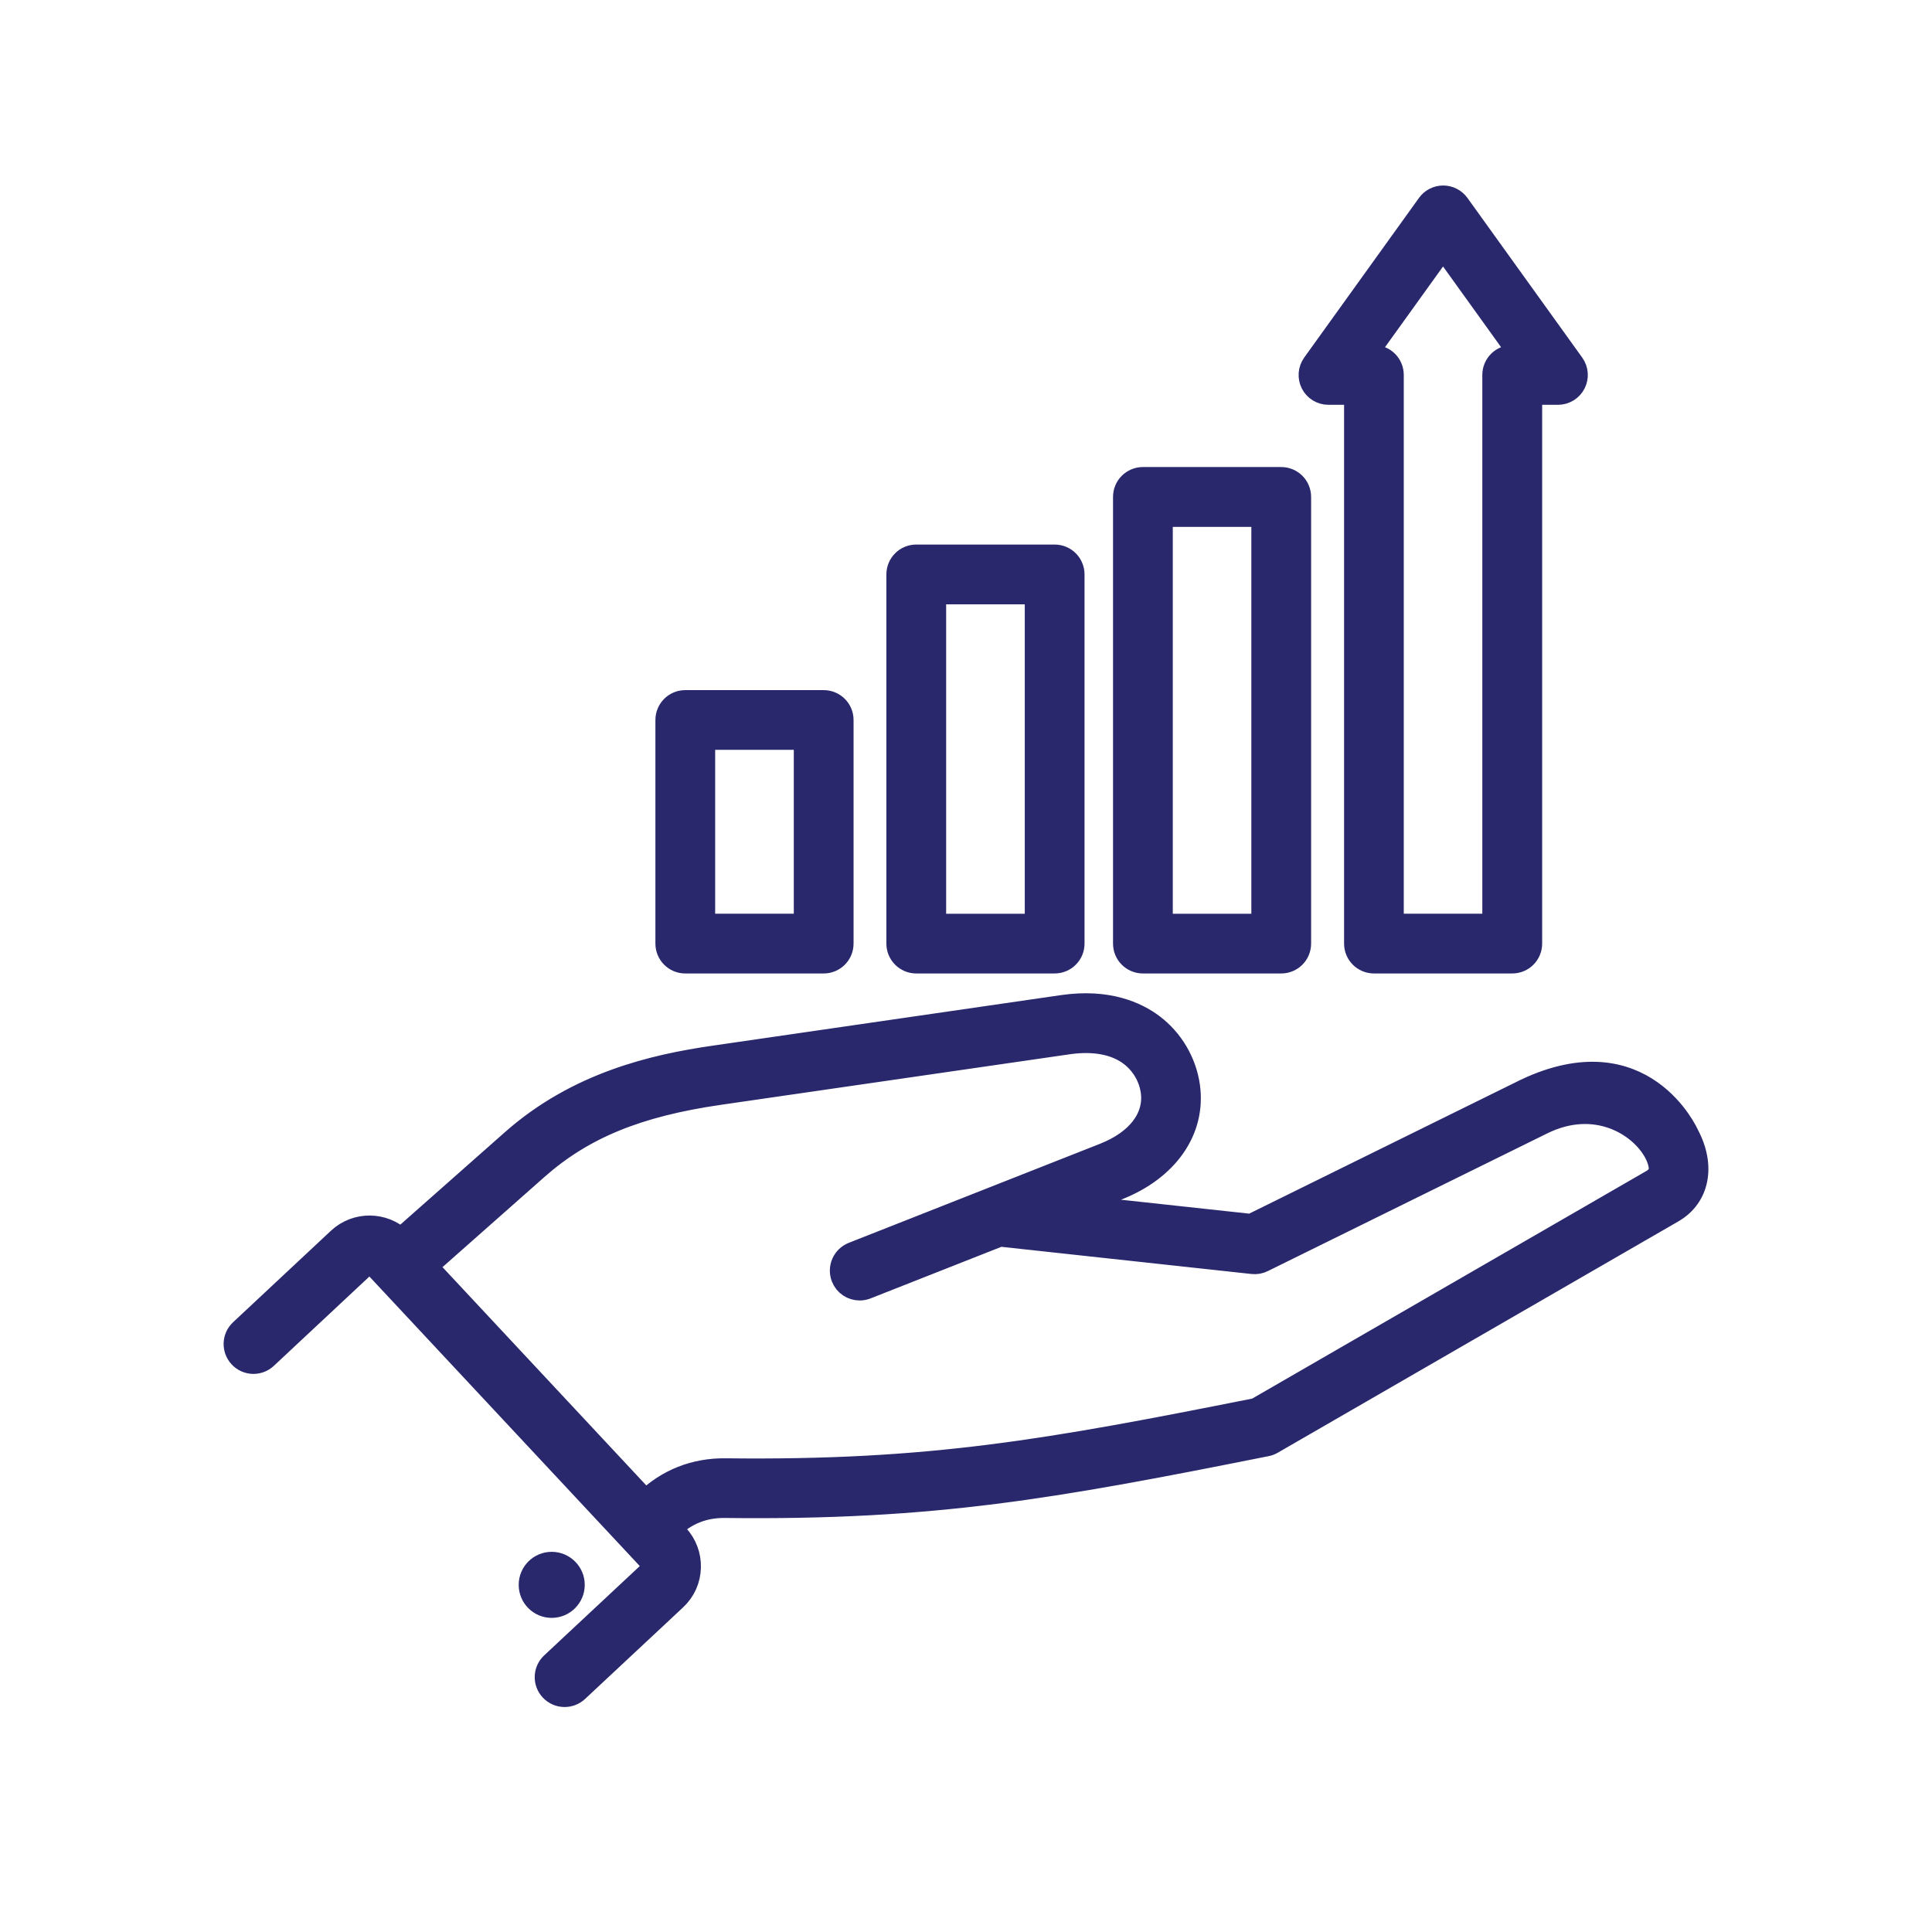
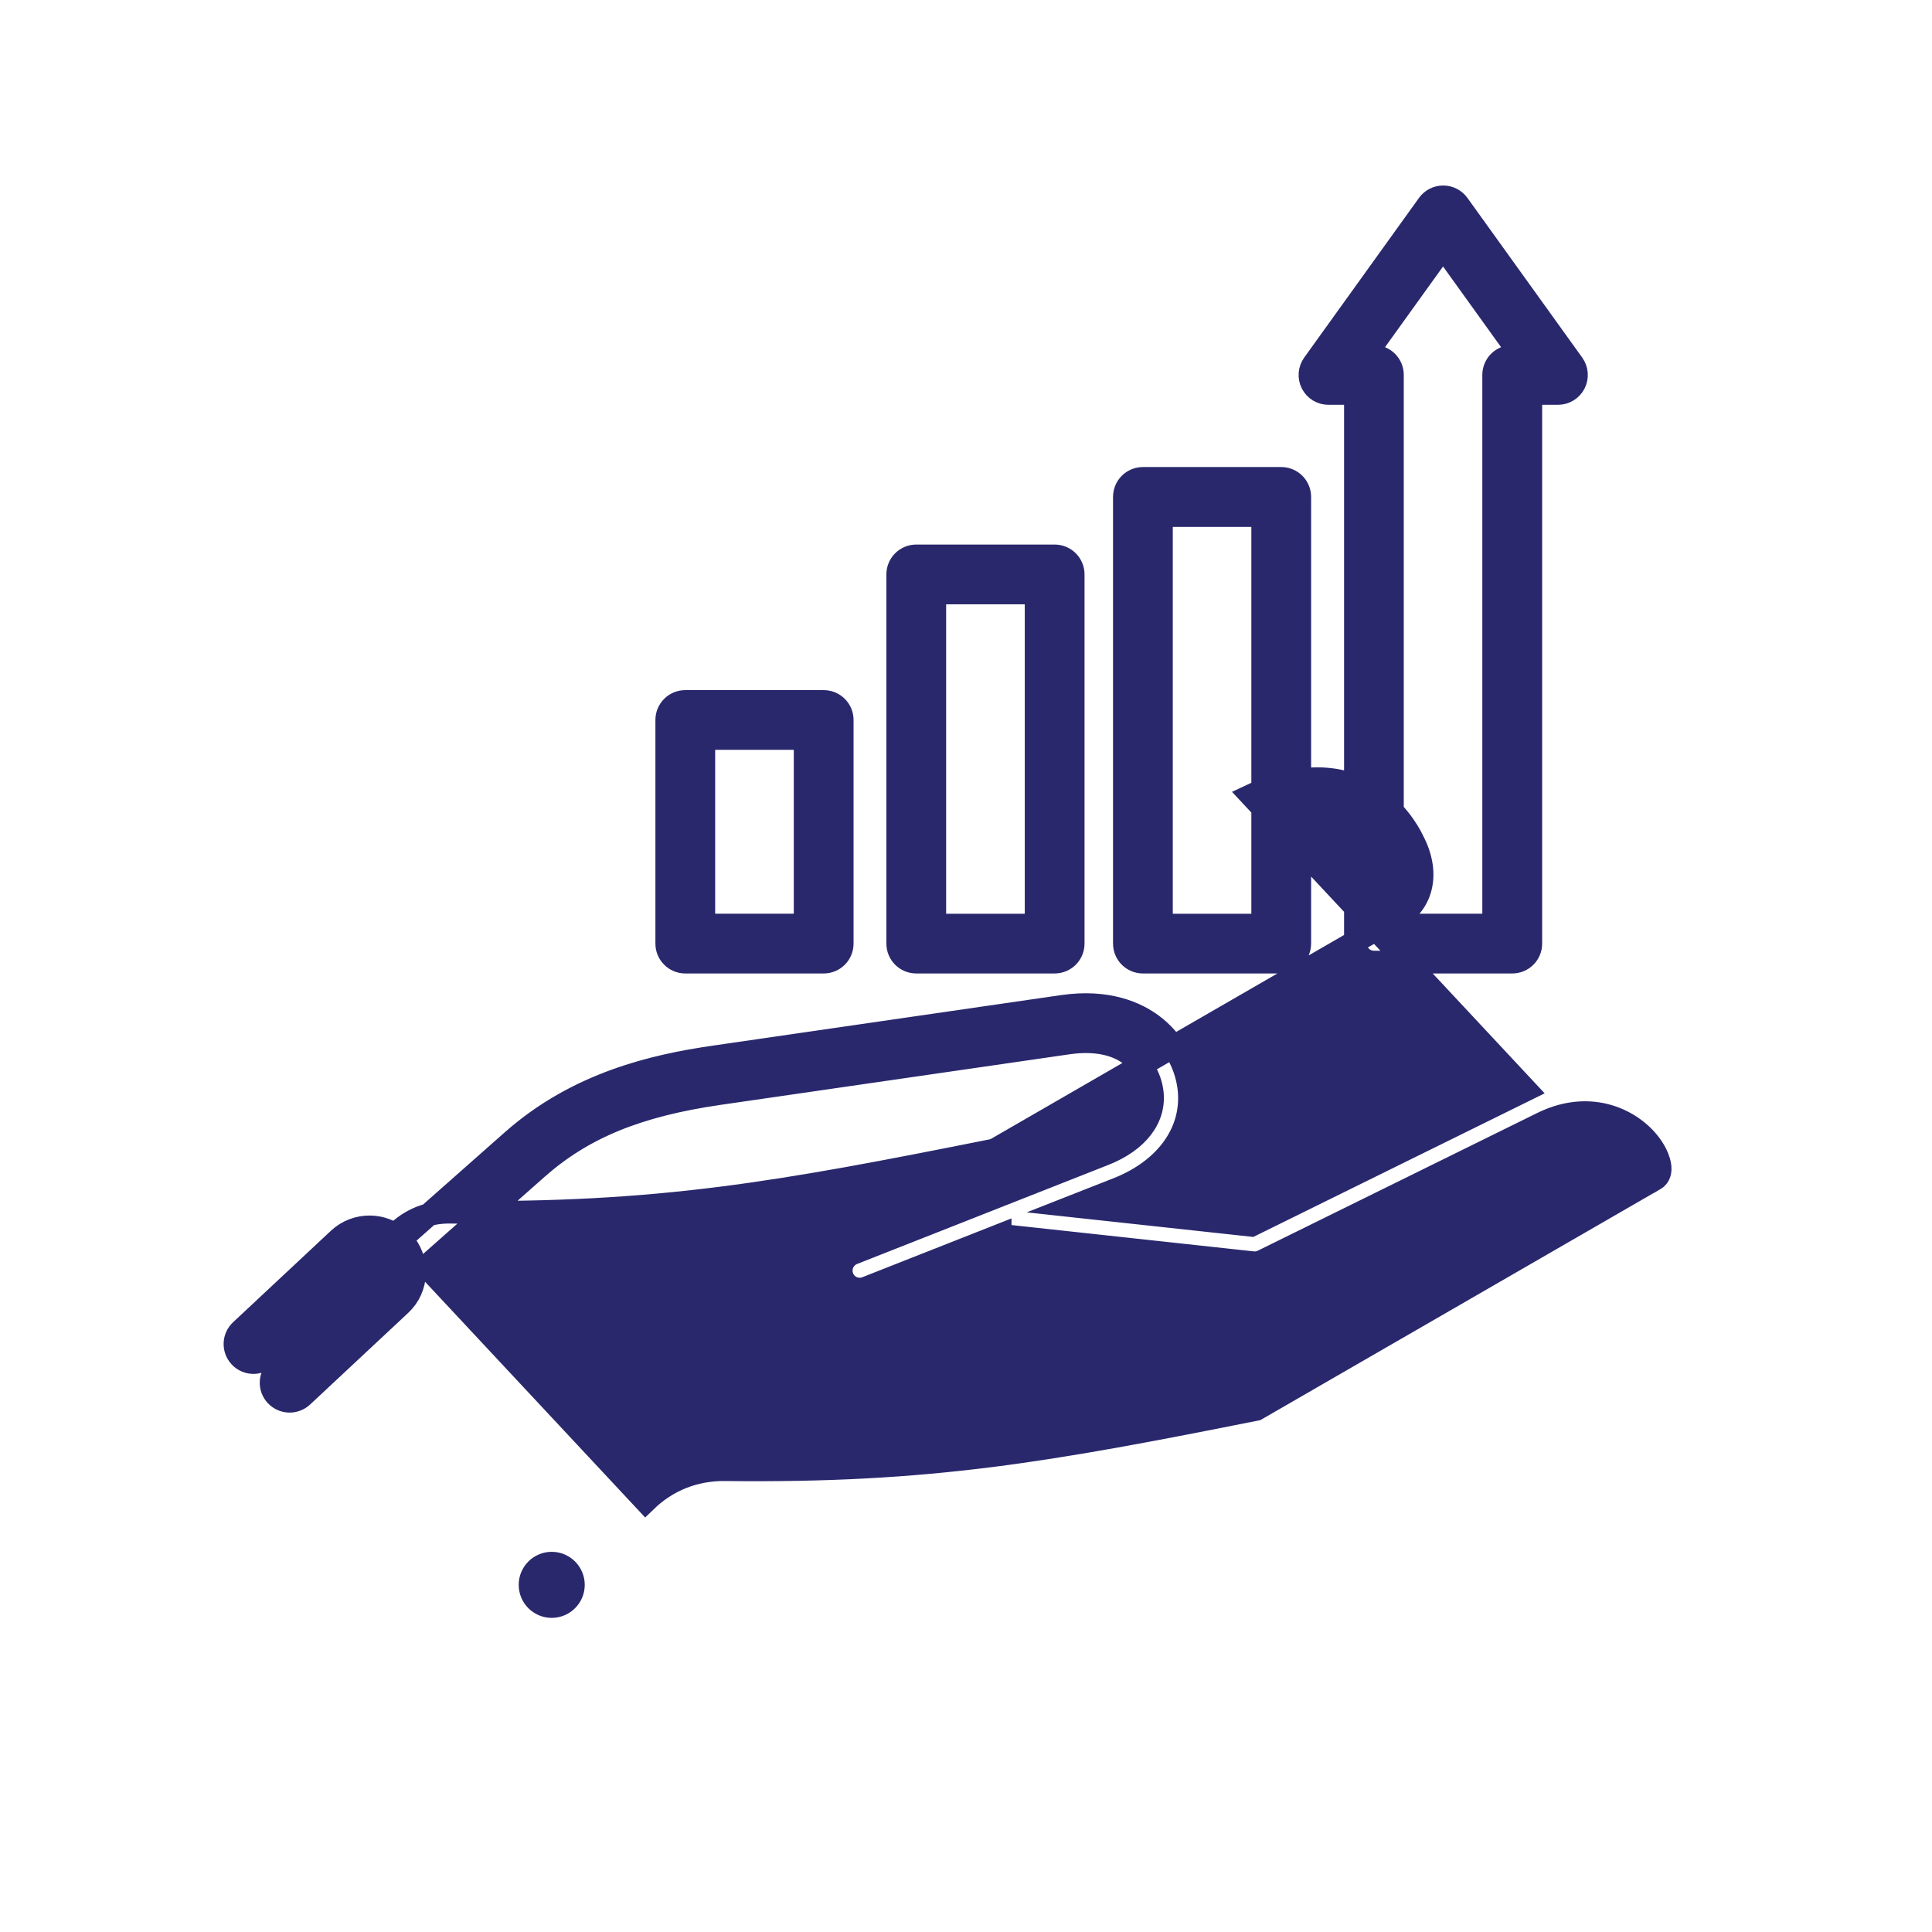
<svg xmlns="http://www.w3.org/2000/svg" id="Layer_1" data-name="Layer 1" width="510" height="510" viewBox="0 0 510 510">
  <defs>
    <style>
      .cls-1 {
        fill: #29286d;
        stroke: #29286d;
        stroke-miterlimit: 10;
        stroke-width: 6px;
      }
    </style>
  </defs>
-   <path class="cls-1" d="M402.8,287.706l-72.504,35.74-46.83-5.081,11.495-4.521c13.195-5.178,20.401-15.552,18.817-27.066-.889-6.375-4.347-12.268-9.505-16.151-4.27-3.207-11.842-6.685-23.705-4.984l-92.113,13.369c-15.706,2.28-35.933,6.858-53.186,22.101l-29.481,26.061c-4.501-4.327-11.688-4.443-16.344-.135l-25.868,24.187c-1.971,1.835-2.067,4.926-.232,6.897,1.835,1.97,4.926,2.086,6.897.232l25.849-24.168c.85-.792,2.222-.734,3.014.097l72.583,77.721c.522.56.58,1.178.56,1.507-.019.328-.116.947-.657,1.468l-25.888,24.187c-1.971,1.835-2.086,4.926-.232,6.897.966,1.024,2.26,1.546,3.574,1.546,1.198,0,2.396-.444,3.342-1.314l25.888-24.187c2.318-2.164,3.651-5.1,3.748-8.288.097-3.168-1.043-6.182-3.188-8.501l-1.777-1.893c3.902-3.864,8.713-5.796,14.335-5.718,55.347.657,87.069-5.12,142.92-16.267.522-.097,1.024-.29,1.488-.56l105.753-61.069c6.742-3.883,8.346-12.017,3.98-20.208,0,0-11.631-26.588-42.733-11.9ZM436.685,311.372l-105.056,60.664c-54.709,10.896-86.01,16.557-140.101,15.919-8.152-.097-15.378,2.782-21.116,8.346l-57.899-62.014,29.249-25.868c12.113-10.703,26.506-16.615,48.124-19.744l92.113-13.349c6.742-.966,12.441.097,16.421,3.11,3.091,2.338,5.178,5.854,5.699,9.679.947,6.916-3.787,13.137-12.712,16.634l-66.247,26.119c-2.511.985-3.748,3.825-2.763,6.336.753,1.932,2.589,3.091,4.54,3.091.599,0,1.198-.116,1.797-.348l35.277-13.91v.039l66.668,7.244c.927.097,1.855-.058,2.685-.483l73.78-36.359c14.025-6.897,25.868.386,29.809,7.766.676,1.256,2.627,5.487-.232,7.148l-.036-.021ZM145.641,424.079c-3.168,0-5.718-2.569-5.718-5.718,0-3.168,2.569-5.718,5.718-5.718s5.718,2.569,5.718,5.718c0,3.168-2.589,5.718-5.718,5.718ZM180.899,253.972h36.532c2.705,0,4.888-2.183,4.888-4.888v-59.022c0-2.705-2.183-4.888-4.888-4.888h-36.532c-2.705,0-4.888,2.183-4.888,4.888v59.022c0,2.705,2.183,4.888,4.888,4.888ZM185.786,194.931h26.757v49.263h-26.757v-49.263ZM350.636,103.861h7.167v145.22c0,2.705,2.183,4.888,4.888,4.888h36.513c2.705,0,4.888-2.183,4.888-4.888V103.861h7.167c1.835,0,3.516-1.024,4.347-2.647s.695-3.593-.386-5.081l-30.292-42.135c-.927-1.275-2.396-2.029-3.96-2.029s-3.052.753-3.96,2.029l-30.292,42.135c-1.063,1.488-1.217,3.439-.386,5.081.831,1.623,2.511,2.647,4.347,2.647h-.038ZM380.928,65.204l20.768,28.882h-2.511c-2.705,0-4.888,2.183-4.888,4.888v145.22h-26.737V98.973c0-2.705-2.183-4.888-4.888-4.888h-2.511l20.768-28.882ZM241.87,253.97h36.532c2.705,0,4.888-2.183,4.888-4.888v-97.445c0-2.705-2.183-4.888-4.888-4.888h-36.532c-2.705,0-4.888,2.183-4.888,4.888v97.445c0,2.705,2.183,4.888,4.888,4.888ZM246.758,156.526h26.757v87.687h-26.757l0-87.687ZM301.7,253.97h36.513c2.705,0,4.888-2.183,4.888-4.888v-117.905c0-2.705-2.183-4.888-4.888-4.888h-36.513c-2.705,0-4.888,2.183-4.888,4.888v117.905c0,2.705,2.183,4.888,4.888,4.888ZM306.587,136.085h26.737v108.127h-26.737v-108.127Z" />
+   <path class="cls-1" d="M402.8,287.706l-72.504,35.74-46.83-5.081,11.495-4.521c13.195-5.178,20.401-15.552,18.817-27.066-.889-6.375-4.347-12.268-9.505-16.151-4.27-3.207-11.842-6.685-23.705-4.984l-92.113,13.369c-15.706,2.28-35.933,6.858-53.186,22.101l-29.481,26.061c-4.501-4.327-11.688-4.443-16.344-.135l-25.868,24.187c-1.971,1.835-2.067,4.926-.232,6.897,1.835,1.97,4.926,2.086,6.897.232l25.849-24.168c.85-.792,2.222-.734,3.014.097c.522.56.58,1.178.56,1.507-.019.328-.116.947-.657,1.468l-25.888,24.187c-1.971,1.835-2.086,4.926-.232,6.897.966,1.024,2.26,1.546,3.574,1.546,1.198,0,2.396-.444,3.342-1.314l25.888-24.187c2.318-2.164,3.651-5.1,3.748-8.288.097-3.168-1.043-6.182-3.188-8.501l-1.777-1.893c3.902-3.864,8.713-5.796,14.335-5.718,55.347.657,87.069-5.12,142.92-16.267.522-.097,1.024-.29,1.488-.56l105.753-61.069c6.742-3.883,8.346-12.017,3.98-20.208,0,0-11.631-26.588-42.733-11.9ZM436.685,311.372l-105.056,60.664c-54.709,10.896-86.01,16.557-140.101,15.919-8.152-.097-15.378,2.782-21.116,8.346l-57.899-62.014,29.249-25.868c12.113-10.703,26.506-16.615,48.124-19.744l92.113-13.349c6.742-.966,12.441.097,16.421,3.11,3.091,2.338,5.178,5.854,5.699,9.679.947,6.916-3.787,13.137-12.712,16.634l-66.247,26.119c-2.511.985-3.748,3.825-2.763,6.336.753,1.932,2.589,3.091,4.54,3.091.599,0,1.198-.116,1.797-.348l35.277-13.91v.039l66.668,7.244c.927.097,1.855-.058,2.685-.483l73.78-36.359c14.025-6.897,25.868.386,29.809,7.766.676,1.256,2.627,5.487-.232,7.148l-.036-.021ZM145.641,424.079c-3.168,0-5.718-2.569-5.718-5.718,0-3.168,2.569-5.718,5.718-5.718s5.718,2.569,5.718,5.718c0,3.168-2.589,5.718-5.718,5.718ZM180.899,253.972h36.532c2.705,0,4.888-2.183,4.888-4.888v-59.022c0-2.705-2.183-4.888-4.888-4.888h-36.532c-2.705,0-4.888,2.183-4.888,4.888v59.022c0,2.705,2.183,4.888,4.888,4.888ZM185.786,194.931h26.757v49.263h-26.757v-49.263ZM350.636,103.861h7.167v145.22c0,2.705,2.183,4.888,4.888,4.888h36.513c2.705,0,4.888-2.183,4.888-4.888V103.861h7.167c1.835,0,3.516-1.024,4.347-2.647s.695-3.593-.386-5.081l-30.292-42.135c-.927-1.275-2.396-2.029-3.96-2.029s-3.052.753-3.96,2.029l-30.292,42.135c-1.063,1.488-1.217,3.439-.386,5.081.831,1.623,2.511,2.647,4.347,2.647h-.038ZM380.928,65.204l20.768,28.882h-2.511c-2.705,0-4.888,2.183-4.888,4.888v145.22h-26.737V98.973c0-2.705-2.183-4.888-4.888-4.888h-2.511l20.768-28.882ZM241.87,253.97h36.532c2.705,0,4.888-2.183,4.888-4.888v-97.445c0-2.705-2.183-4.888-4.888-4.888h-36.532c-2.705,0-4.888,2.183-4.888,4.888v97.445c0,2.705,2.183,4.888,4.888,4.888ZM246.758,156.526h26.757v87.687h-26.757l0-87.687ZM301.7,253.97h36.513c2.705,0,4.888-2.183,4.888-4.888v-117.905c0-2.705-2.183-4.888-4.888-4.888h-36.513c-2.705,0-4.888,2.183-4.888,4.888v117.905c0,2.705,2.183,4.888,4.888,4.888ZM306.587,136.085h26.737v108.127h-26.737v-108.127Z" />
</svg>